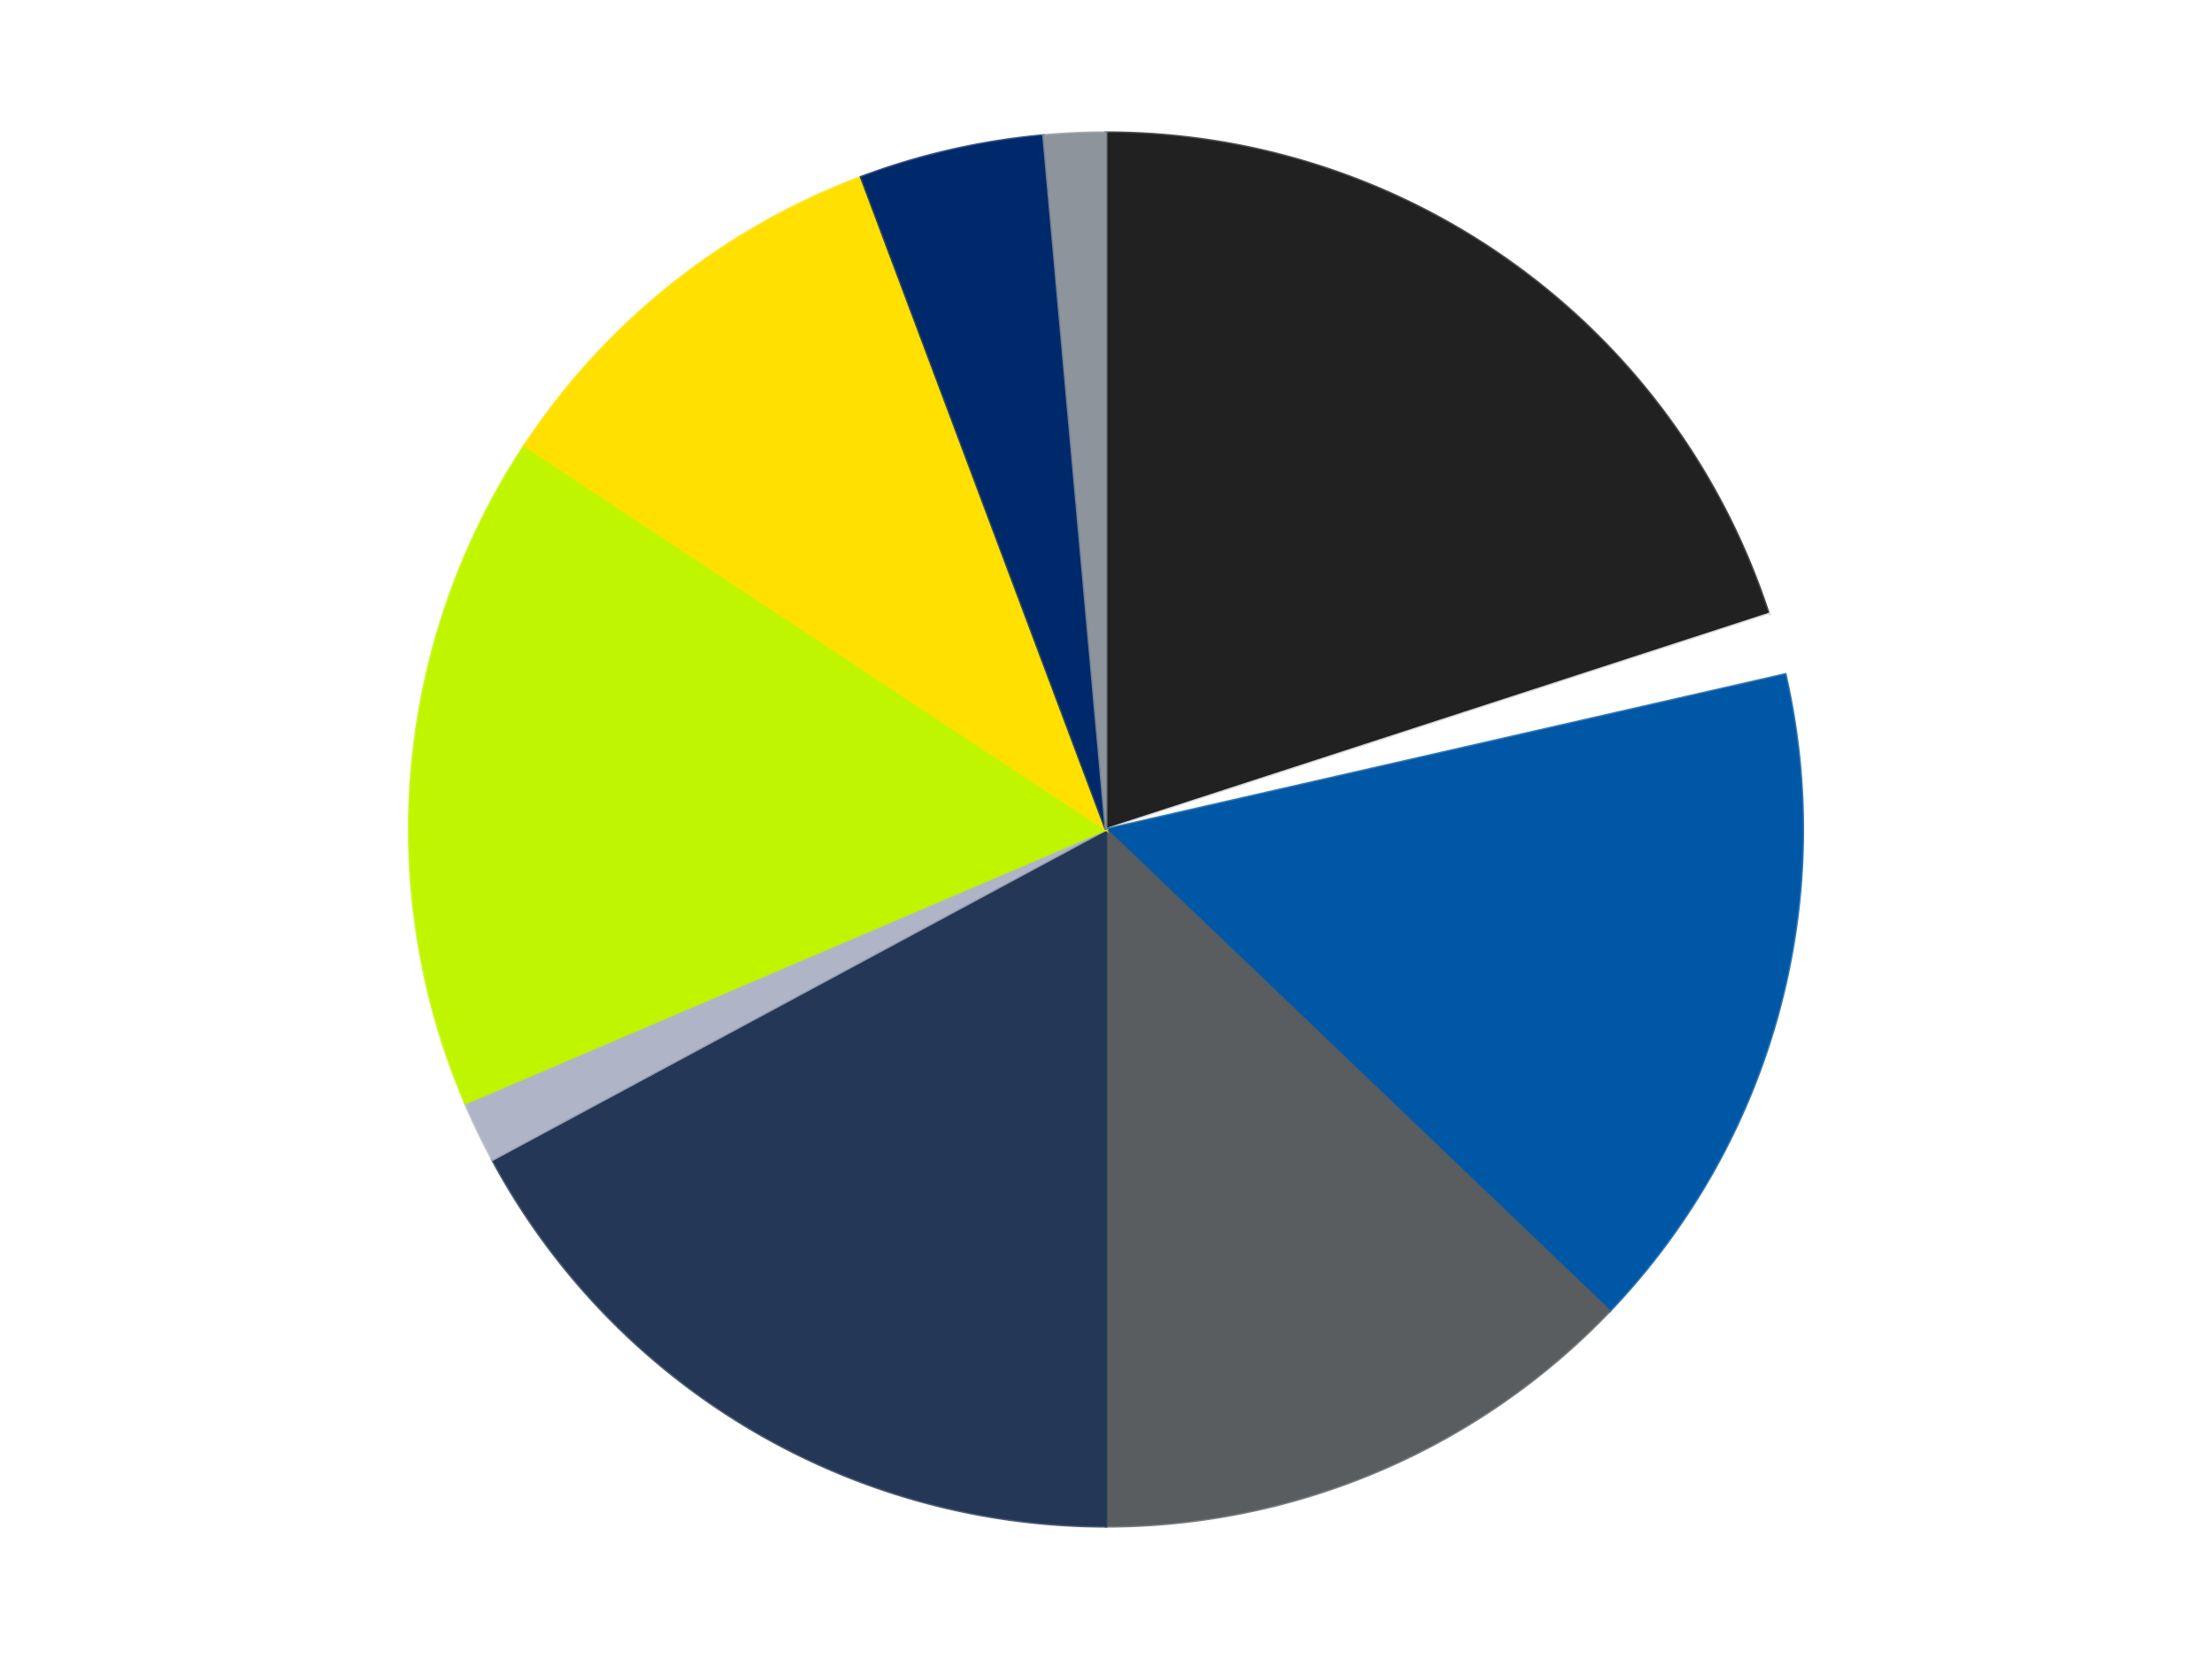
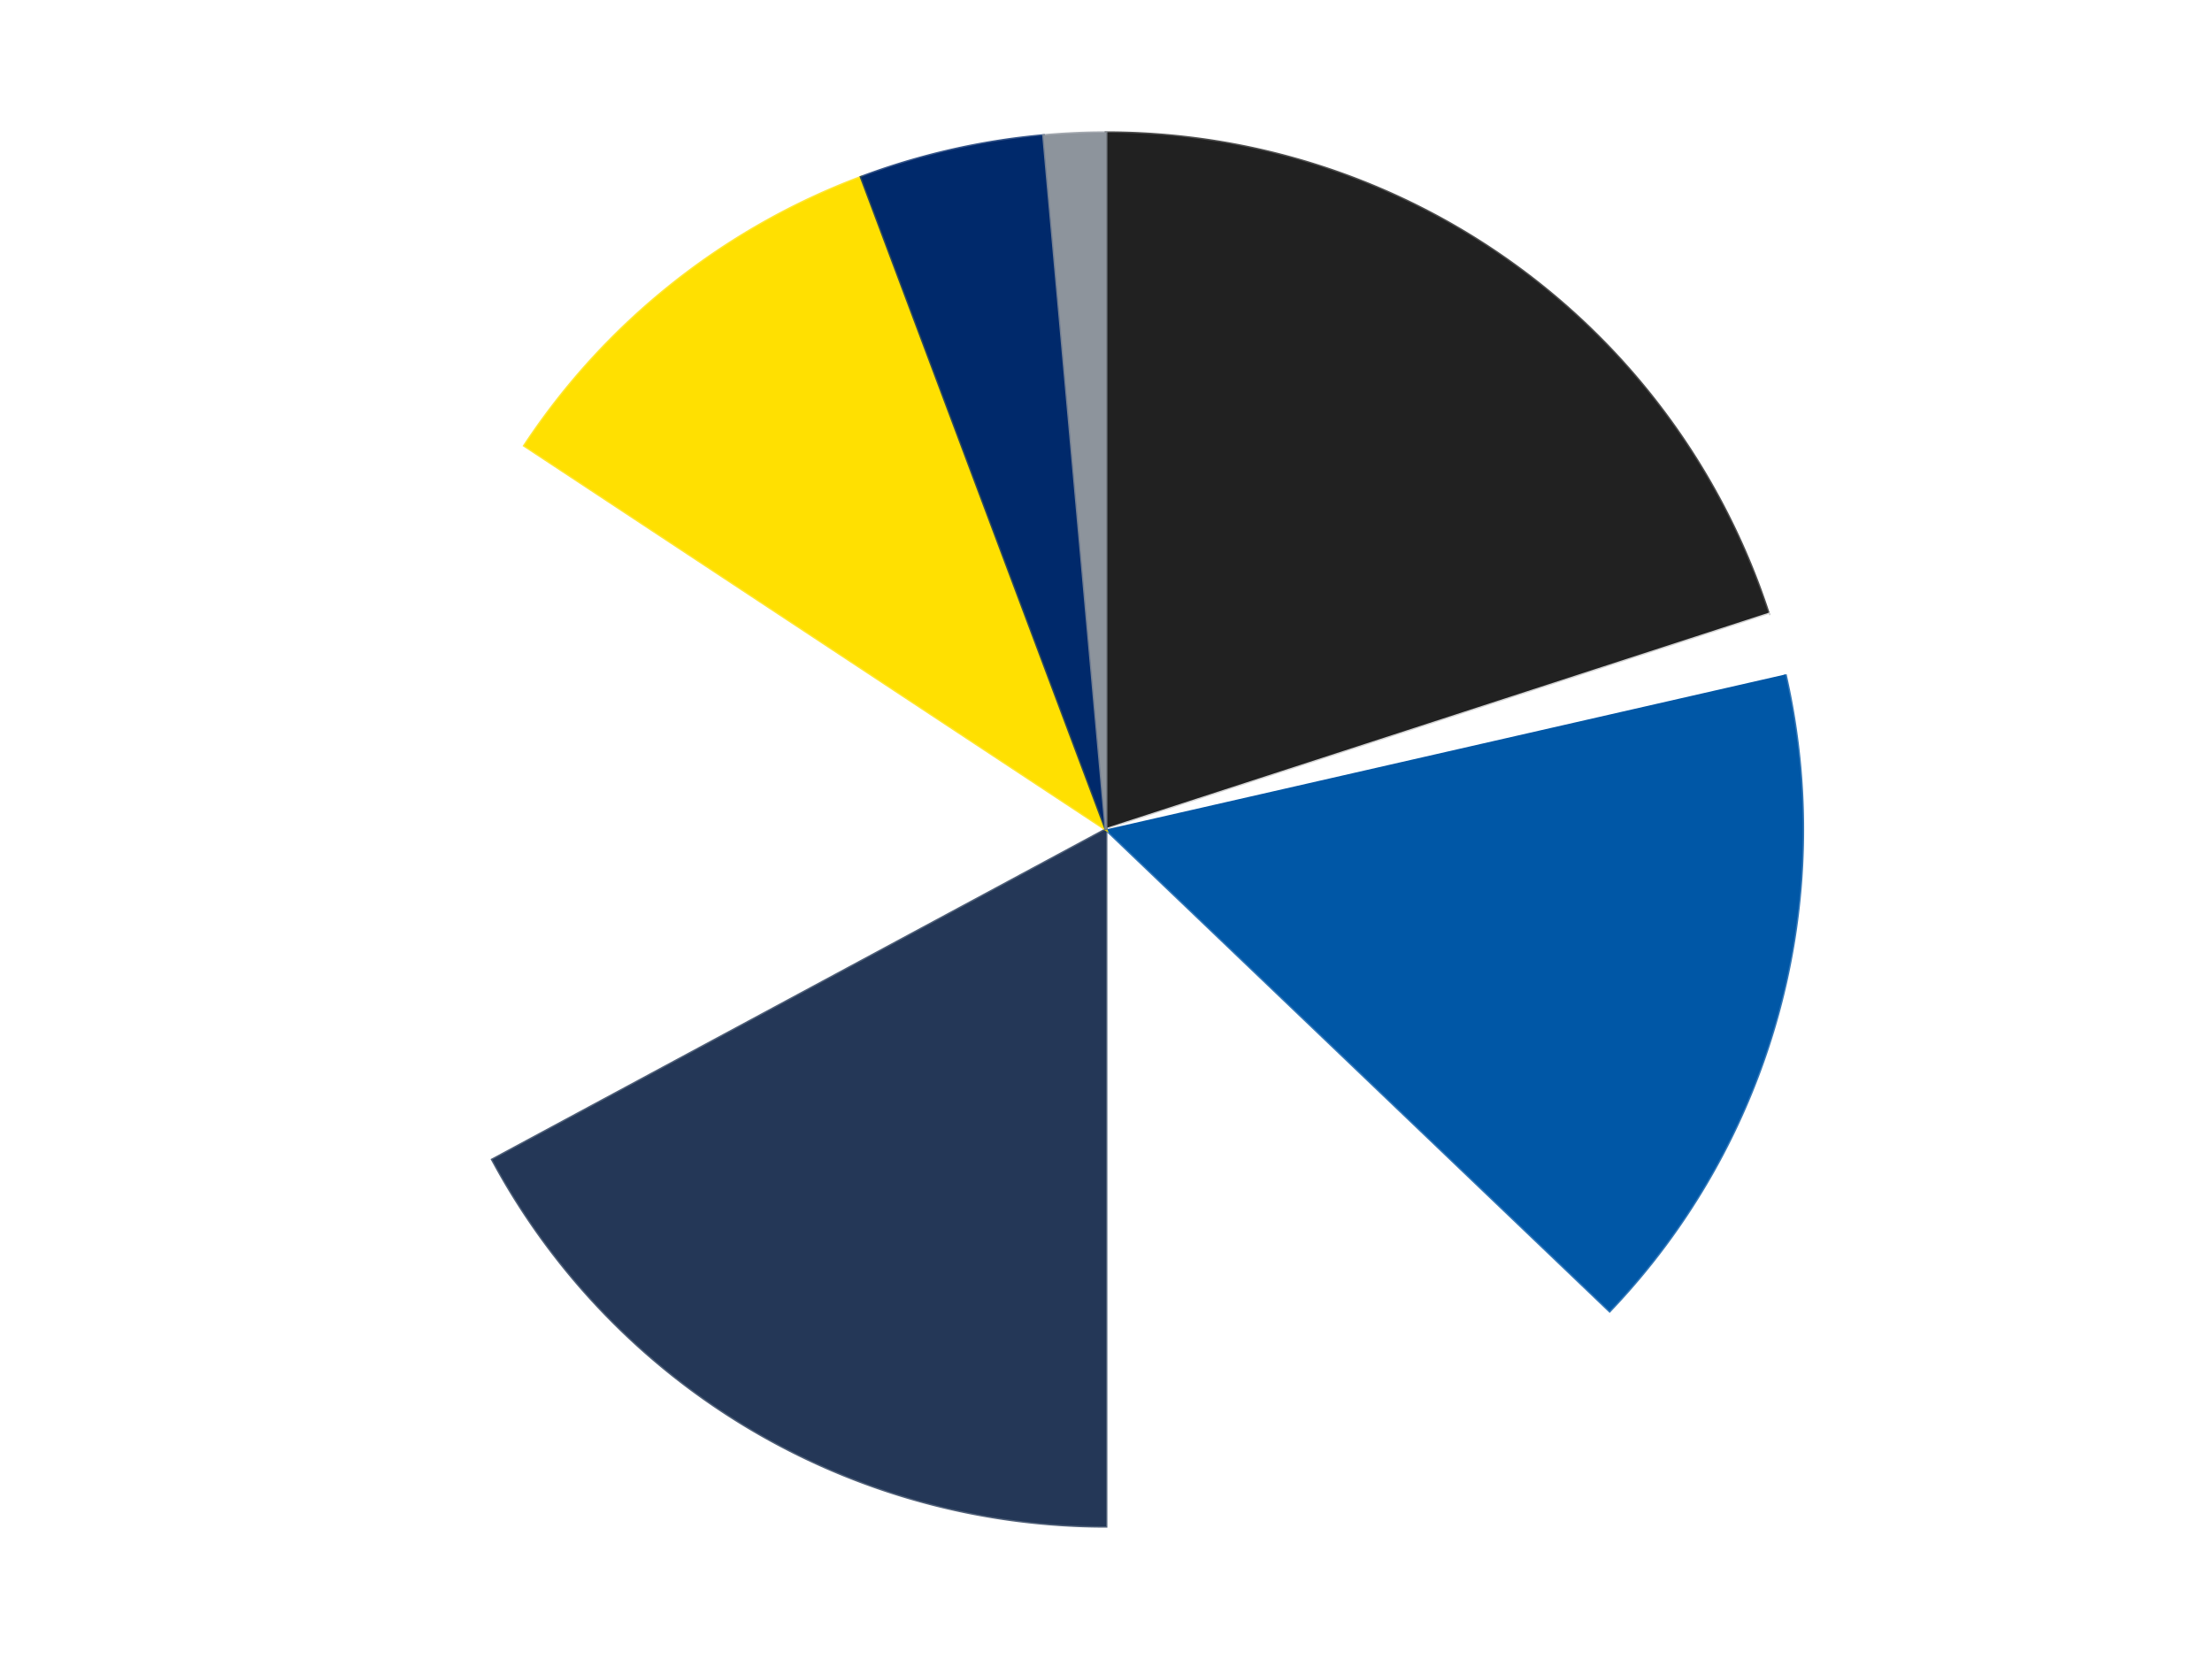
<svg xmlns="http://www.w3.org/2000/svg" xmlns:xlink="http://www.w3.org/1999/xlink" id="chart-07163f2c-6d72-46ab-a416-05ac24a92ae1" class="pygal-chart" viewBox="0 0 800 600">
  <defs>
    <style type="text/css">#chart-07163f2c-6d72-46ab-a416-05ac24a92ae1{-webkit-user-select:none;-webkit-font-smoothing:antialiased;font-family:Consolas,"Liberation Mono",Menlo,Courier,monospace}#chart-07163f2c-6d72-46ab-a416-05ac24a92ae1 .title{font-family:Consolas,"Liberation Mono",Menlo,Courier,monospace;font-size:16px}#chart-07163f2c-6d72-46ab-a416-05ac24a92ae1 .legends .legend text{font-family:Consolas,"Liberation Mono",Menlo,Courier,monospace;font-size:14px}#chart-07163f2c-6d72-46ab-a416-05ac24a92ae1 .axis text{font-family:Consolas,"Liberation Mono",Menlo,Courier,monospace;font-size:10px}#chart-07163f2c-6d72-46ab-a416-05ac24a92ae1 .axis text.major{font-family:Consolas,"Liberation Mono",Menlo,Courier,monospace;font-size:10px}#chart-07163f2c-6d72-46ab-a416-05ac24a92ae1 .text-overlay text.value{font-family:Consolas,"Liberation Mono",Menlo,Courier,monospace;font-size:16px}#chart-07163f2c-6d72-46ab-a416-05ac24a92ae1 .text-overlay text.label{font-family:Consolas,"Liberation Mono",Menlo,Courier,monospace;font-size:10px}#chart-07163f2c-6d72-46ab-a416-05ac24a92ae1 .tooltip{font-family:Consolas,"Liberation Mono",Menlo,Courier,monospace;font-size:14px}#chart-07163f2c-6d72-46ab-a416-05ac24a92ae1 text.no_data{font-family:Consolas,"Liberation Mono",Menlo,Courier,monospace;font-size:64px}
#chart-07163f2c-6d72-46ab-a416-05ac24a92ae1{background-color:transparent}#chart-07163f2c-6d72-46ab-a416-05ac24a92ae1 path,#chart-07163f2c-6d72-46ab-a416-05ac24a92ae1 line,#chart-07163f2c-6d72-46ab-a416-05ac24a92ae1 rect,#chart-07163f2c-6d72-46ab-a416-05ac24a92ae1 circle{-webkit-transition:150ms;-moz-transition:150ms;transition:150ms}#chart-07163f2c-6d72-46ab-a416-05ac24a92ae1 .graph &gt; .background{fill:transparent}#chart-07163f2c-6d72-46ab-a416-05ac24a92ae1 .plot &gt; .background{fill:transparent}#chart-07163f2c-6d72-46ab-a416-05ac24a92ae1 .graph{fill:rgba(0,0,0,.87)}#chart-07163f2c-6d72-46ab-a416-05ac24a92ae1 text.no_data{fill:rgba(0,0,0,1)}#chart-07163f2c-6d72-46ab-a416-05ac24a92ae1 .title{fill:rgba(0,0,0,1)}#chart-07163f2c-6d72-46ab-a416-05ac24a92ae1 .legends .legend text{fill:rgba(0,0,0,.87)}#chart-07163f2c-6d72-46ab-a416-05ac24a92ae1 .legends .legend:hover text{fill:rgba(0,0,0,1)}#chart-07163f2c-6d72-46ab-a416-05ac24a92ae1 .axis .line{stroke:rgba(0,0,0,1)}#chart-07163f2c-6d72-46ab-a416-05ac24a92ae1 .axis .guide.line{stroke:rgba(0,0,0,.54)}#chart-07163f2c-6d72-46ab-a416-05ac24a92ae1 .axis .major.line{stroke:rgba(0,0,0,.87)}#chart-07163f2c-6d72-46ab-a416-05ac24a92ae1 .axis text.major{fill:rgba(0,0,0,1)}#chart-07163f2c-6d72-46ab-a416-05ac24a92ae1 .axis.y .guides:hover .guide.line,#chart-07163f2c-6d72-46ab-a416-05ac24a92ae1 .line-graph .axis.x .guides:hover .guide.line,#chart-07163f2c-6d72-46ab-a416-05ac24a92ae1 .stackedline-graph .axis.x .guides:hover .guide.line,#chart-07163f2c-6d72-46ab-a416-05ac24a92ae1 .xy-graph .axis.x .guides:hover .guide.line{stroke:rgba(0,0,0,1)}#chart-07163f2c-6d72-46ab-a416-05ac24a92ae1 .axis .guides:hover text{fill:rgba(0,0,0,1)}#chart-07163f2c-6d72-46ab-a416-05ac24a92ae1 .reactive{fill-opacity:1.0;stroke-opacity:.8;stroke-width:1}#chart-07163f2c-6d72-46ab-a416-05ac24a92ae1 .ci{stroke:rgba(0,0,0,.87)}#chart-07163f2c-6d72-46ab-a416-05ac24a92ae1 .reactive.active,#chart-07163f2c-6d72-46ab-a416-05ac24a92ae1 .active .reactive{fill-opacity:0.6;stroke-opacity:.9;stroke-width:4}#chart-07163f2c-6d72-46ab-a416-05ac24a92ae1 .ci .reactive.active{stroke-width:1.5}#chart-07163f2c-6d72-46ab-a416-05ac24a92ae1 .series text{fill:rgba(0,0,0,1)}#chart-07163f2c-6d72-46ab-a416-05ac24a92ae1 .tooltip rect{fill:transparent;stroke:rgba(0,0,0,1);-webkit-transition:opacity 150ms;-moz-transition:opacity 150ms;transition:opacity 150ms}#chart-07163f2c-6d72-46ab-a416-05ac24a92ae1 .tooltip .label{fill:rgba(0,0,0,.87)}#chart-07163f2c-6d72-46ab-a416-05ac24a92ae1 .tooltip .label{fill:rgba(0,0,0,.87)}#chart-07163f2c-6d72-46ab-a416-05ac24a92ae1 .tooltip .legend{font-size:.8em;fill:rgba(0,0,0,.54)}#chart-07163f2c-6d72-46ab-a416-05ac24a92ae1 .tooltip .x_label{font-size:.6em;fill:rgba(0,0,0,1)}#chart-07163f2c-6d72-46ab-a416-05ac24a92ae1 .tooltip .xlink{font-size:.5em;text-decoration:underline}#chart-07163f2c-6d72-46ab-a416-05ac24a92ae1 .tooltip .value{font-size:1.5em}#chart-07163f2c-6d72-46ab-a416-05ac24a92ae1 .bound{font-size:.5em}#chart-07163f2c-6d72-46ab-a416-05ac24a92ae1 .max-value{font-size:.75em;fill:rgba(0,0,0,.54)}#chart-07163f2c-6d72-46ab-a416-05ac24a92ae1 .map-element{fill:transparent;stroke:rgba(0,0,0,.54) !important}#chart-07163f2c-6d72-46ab-a416-05ac24a92ae1 .map-element .reactive{fill-opacity:inherit;stroke-opacity:inherit}#chart-07163f2c-6d72-46ab-a416-05ac24a92ae1 .color-0,#chart-07163f2c-6d72-46ab-a416-05ac24a92ae1 .color-0 a:visited{stroke:#F44336;fill:#F44336}#chart-07163f2c-6d72-46ab-a416-05ac24a92ae1 .color-1,#chart-07163f2c-6d72-46ab-a416-05ac24a92ae1 .color-1 a:visited{stroke:#3F51B5;fill:#3F51B5}#chart-07163f2c-6d72-46ab-a416-05ac24a92ae1 .color-2,#chart-07163f2c-6d72-46ab-a416-05ac24a92ae1 .color-2 a:visited{stroke:#009688;fill:#009688}#chart-07163f2c-6d72-46ab-a416-05ac24a92ae1 .color-3,#chart-07163f2c-6d72-46ab-a416-05ac24a92ae1 .color-3 a:visited{stroke:#FFC107;fill:#FFC107}#chart-07163f2c-6d72-46ab-a416-05ac24a92ae1 .color-4,#chart-07163f2c-6d72-46ab-a416-05ac24a92ae1 .color-4 a:visited{stroke:#FF5722;fill:#FF5722}#chart-07163f2c-6d72-46ab-a416-05ac24a92ae1 .color-5,#chart-07163f2c-6d72-46ab-a416-05ac24a92ae1 .color-5 a:visited{stroke:#9C27B0;fill:#9C27B0}#chart-07163f2c-6d72-46ab-a416-05ac24a92ae1 .color-6,#chart-07163f2c-6d72-46ab-a416-05ac24a92ae1 .color-6 a:visited{stroke:#03A9F4;fill:#03A9F4}#chart-07163f2c-6d72-46ab-a416-05ac24a92ae1 .color-7,#chart-07163f2c-6d72-46ab-a416-05ac24a92ae1 .color-7 a:visited{stroke:#8BC34A;fill:#8BC34A}#chart-07163f2c-6d72-46ab-a416-05ac24a92ae1 .color-8,#chart-07163f2c-6d72-46ab-a416-05ac24a92ae1 .color-8 a:visited{stroke:#FF9800;fill:#FF9800}#chart-07163f2c-6d72-46ab-a416-05ac24a92ae1 .color-9,#chart-07163f2c-6d72-46ab-a416-05ac24a92ae1 .color-9 a:visited{stroke:#E91E63;fill:#E91E63}#chart-07163f2c-6d72-46ab-a416-05ac24a92ae1 .text-overlay .color-0 text{fill:black}#chart-07163f2c-6d72-46ab-a416-05ac24a92ae1 .text-overlay .color-1 text{fill:black}#chart-07163f2c-6d72-46ab-a416-05ac24a92ae1 .text-overlay .color-2 text{fill:black}#chart-07163f2c-6d72-46ab-a416-05ac24a92ae1 .text-overlay .color-3 text{fill:black}#chart-07163f2c-6d72-46ab-a416-05ac24a92ae1 .text-overlay .color-4 text{fill:black}#chart-07163f2c-6d72-46ab-a416-05ac24a92ae1 .text-overlay .color-5 text{fill:black}#chart-07163f2c-6d72-46ab-a416-05ac24a92ae1 .text-overlay .color-6 text{fill:black}#chart-07163f2c-6d72-46ab-a416-05ac24a92ae1 .text-overlay .color-7 text{fill:black}#chart-07163f2c-6d72-46ab-a416-05ac24a92ae1 .text-overlay .color-8 text{fill:black}#chart-07163f2c-6d72-46ab-a416-05ac24a92ae1 .text-overlay .color-9 text{fill:black}
#chart-07163f2c-6d72-46ab-a416-05ac24a92ae1 text.no_data{text-anchor:middle}#chart-07163f2c-6d72-46ab-a416-05ac24a92ae1 .guide.line{fill:none}#chart-07163f2c-6d72-46ab-a416-05ac24a92ae1 .centered{text-anchor:middle}#chart-07163f2c-6d72-46ab-a416-05ac24a92ae1 .title{text-anchor:middle}#chart-07163f2c-6d72-46ab-a416-05ac24a92ae1 .legends .legend text{fill-opacity:1}#chart-07163f2c-6d72-46ab-a416-05ac24a92ae1 .axis.x text{text-anchor:middle}#chart-07163f2c-6d72-46ab-a416-05ac24a92ae1 .axis.x:not(.web) text[transform]{text-anchor:start}#chart-07163f2c-6d72-46ab-a416-05ac24a92ae1 .axis.x:not(.web) text[transform].backwards{text-anchor:end}#chart-07163f2c-6d72-46ab-a416-05ac24a92ae1 .axis.y text{text-anchor:end}#chart-07163f2c-6d72-46ab-a416-05ac24a92ae1 .axis.y text[transform].backwards{text-anchor:start}#chart-07163f2c-6d72-46ab-a416-05ac24a92ae1 .axis.y2 text{text-anchor:start}#chart-07163f2c-6d72-46ab-a416-05ac24a92ae1 .axis.y2 text[transform].backwards{text-anchor:end}#chart-07163f2c-6d72-46ab-a416-05ac24a92ae1 .axis .guide.line{stroke-dasharray:4,4;stroke:black}#chart-07163f2c-6d72-46ab-a416-05ac24a92ae1 .axis .major.guide.line{stroke-dasharray:6,6;stroke:black}#chart-07163f2c-6d72-46ab-a416-05ac24a92ae1 .horizontal .axis.y .guide.line,#chart-07163f2c-6d72-46ab-a416-05ac24a92ae1 .horizontal .axis.y2 .guide.line,#chart-07163f2c-6d72-46ab-a416-05ac24a92ae1 .vertical .axis.x .guide.line{opacity:0}#chart-07163f2c-6d72-46ab-a416-05ac24a92ae1 .horizontal .axis.always_show .guide.line,#chart-07163f2c-6d72-46ab-a416-05ac24a92ae1 .vertical .axis.always_show .guide.line{opacity:1 !important}#chart-07163f2c-6d72-46ab-a416-05ac24a92ae1 .axis.y .guides:hover .guide.line,#chart-07163f2c-6d72-46ab-a416-05ac24a92ae1 .axis.y2 .guides:hover .guide.line,#chart-07163f2c-6d72-46ab-a416-05ac24a92ae1 .axis.x .guides:hover .guide.line{opacity:1}#chart-07163f2c-6d72-46ab-a416-05ac24a92ae1 .axis .guides:hover text{opacity:1}#chart-07163f2c-6d72-46ab-a416-05ac24a92ae1 .nofill{fill:none}#chart-07163f2c-6d72-46ab-a416-05ac24a92ae1 .subtle-fill{fill-opacity:.2}#chart-07163f2c-6d72-46ab-a416-05ac24a92ae1 .dot{stroke-width:1px;fill-opacity:1;stroke-opacity:1}#chart-07163f2c-6d72-46ab-a416-05ac24a92ae1 .dot.active{stroke-width:5px}#chart-07163f2c-6d72-46ab-a416-05ac24a92ae1 .dot.negative{fill:transparent}#chart-07163f2c-6d72-46ab-a416-05ac24a92ae1 text,#chart-07163f2c-6d72-46ab-a416-05ac24a92ae1 tspan{stroke:none !important}#chart-07163f2c-6d72-46ab-a416-05ac24a92ae1 .series text.active{opacity:1}#chart-07163f2c-6d72-46ab-a416-05ac24a92ae1 .tooltip rect{fill-opacity:.95;stroke-width:.5}#chart-07163f2c-6d72-46ab-a416-05ac24a92ae1 .tooltip text{fill-opacity:1}#chart-07163f2c-6d72-46ab-a416-05ac24a92ae1 .showable{visibility:hidden}#chart-07163f2c-6d72-46ab-a416-05ac24a92ae1 .showable.shown{visibility:visible}#chart-07163f2c-6d72-46ab-a416-05ac24a92ae1 .gauge-background{fill:rgba(229,229,229,1);stroke:none}#chart-07163f2c-6d72-46ab-a416-05ac24a92ae1 .bg-lines{stroke:transparent;stroke-width:2px}</style>
    <script type="text/javascript">window.pygal = window.pygal || {};window.pygal.config = window.pygal.config || {};window.pygal.config['07163f2c-6d72-46ab-a416-05ac24a92ae1'] = {"allow_interruptions": false, "box_mode": "extremes", "classes": ["pygal-chart"], "css": ["file://style.css", "file://graph.css"], "defs": [], "disable_xml_declaration": false, "dots_size": 2.5, "dynamic_print_values": false, "explicit_size": false, "fill": false, "force_uri_protocol": "https", "formatter": null, "half_pie": false, "height": 600, "include_x_axis": false, "inner_radius": 0, "interpolate": null, "interpolation_parameters": {}, "interpolation_precision": 250, "inverse_y_axis": false, "js": ["//kozea.github.io/pygal.js/2.0.x/pygal-tooltips.min.js"], "legend_at_bottom": false, "legend_at_bottom_columns": null, "legend_box_size": 12, "logarithmic": false, "margin": 20, "margin_bottom": null, "margin_left": null, "margin_right": null, "margin_top": null, "max_scale": 16, "min_scale": 4, "missing_value_fill_truncation": "x", "no_data_text": "No data", "no_prefix": false, "order_min": null, "pretty_print": false, "print_labels": false, "print_values": false, "print_values_position": "center", "print_zeroes": true, "range": null, "rounded_bars": null, "secondary_range": null, "show_dots": true, "show_legend": false, "show_minor_x_labels": true, "show_minor_y_labels": true, "show_only_major_dots": false, "show_x_guides": false, "show_x_labels": true, "show_y_guides": true, "show_y_labels": true, "spacing": 10, "stack_from_top": false, "strict": false, "stroke": true, "stroke_style": null, "style": {"background": "transparent", "ci_colors": [], "colors": ["#F44336", "#3F51B5", "#009688", "#FFC107", "#FF5722", "#9C27B0", "#03A9F4", "#8BC34A", "#FF9800", "#E91E63", "#2196F3", "#4CAF50", "#FFEB3B", "#673AB7", "#00BCD4", "#CDDC39", "#9E9E9E", "#607D8B"], "dot_opacity": "1", "font_family": "Consolas, \"Liberation Mono\", Menlo, Courier, monospace", "foreground": "rgba(0, 0, 0, .87)", "foreground_strong": "rgba(0, 0, 0, 1)", "foreground_subtle": "rgba(0, 0, 0, .54)", "guide_stroke_color": "black", "guide_stroke_dasharray": "4,4", "label_font_family": "Consolas, \"Liberation Mono\", Menlo, Courier, monospace", "label_font_size": 10, "legend_font_family": "Consolas, \"Liberation Mono\", Menlo, Courier, monospace", "legend_font_size": 14, "major_guide_stroke_color": "black", "major_guide_stroke_dasharray": "6,6", "major_label_font_family": "Consolas, \"Liberation Mono\", Menlo, Courier, monospace", "major_label_font_size": 10, "no_data_font_family": "Consolas, \"Liberation Mono\", Menlo, Courier, monospace", "no_data_font_size": 64, "opacity": "1.0", "opacity_hover": "0.6", "plot_background": "transparent", "stroke_opacity": ".8", "stroke_opacity_hover": ".9", "stroke_width": "1", "stroke_width_hover": "4", "title_font_family": "Consolas, \"Liberation Mono\", Menlo, Courier, monospace", "title_font_size": 16, "tooltip_font_family": "Consolas, \"Liberation Mono\", Menlo, Courier, monospace", "tooltip_font_size": 14, "transition": "150ms", "value_background": "rgba(229, 229, 229, 1)", "value_colors": [], "value_font_family": "Consolas, \"Liberation Mono\", Menlo, Courier, monospace", "value_font_size": 16, "value_label_font_family": "Consolas, \"Liberation Mono\", Menlo, Courier, monospace", "value_label_font_size": 10}, "title": null, "tooltip_border_radius": 0, "tooltip_fancy_mode": true, "truncate_label": null, "truncate_legend": null, "width": 800, "x_label_rotation": 0, "x_labels": null, "x_labels_major": null, "x_labels_major_count": null, "x_labels_major_every": null, "x_title": null, "xrange": null, "y_label_rotation": 0, "y_labels": null, "y_labels_major": null, "y_labels_major_count": null, "y_labels_major_every": null, "y_title": null, "zero": 0, "legends": ["Black", "White", "Blue", "Dark Bluish Gray", "Dark Blue", "Light Bluish Gray", "Trans-Neon Green", "Yellow", "Trans-Dark Blue", "Flat Silver"]}</script>
    <script type="text/javascript" xlink:href="https://kozea.github.io/pygal.js/2.0.x/pygal-tooltips.min.js" />
  </defs>
  <title>Pygal</title>
  <g class="graph pie-graph vertical">
    <rect x="0" y="0" width="800" height="600" class="background" />
    <g transform="translate(20, 20)" class="plot">
-       <rect x="0" y="0" width="760" height="560" class="background" />
      <g class="series serie-0 color-0">
        <g class="slices">
          <g class="slice" style="fill: #212121; stroke: #212121">
            <path d="M380 28 A252 252 0 0 1 619.666 202.128 L380 280 A0 0 0 0 0 380 280 z" class="slice reactive tooltip-trigger" />
            <desc class="value">14</desc>
            <desc class="x centered">454.0609417888516</desc>
            <desc class="y centered">178.06385870875664</desc>
          </g>
        </g>
      </g>
      <g class="series serie-1 color-1">
        <g class="slices">
          <g class="slice" style="fill: #FFFFFF; stroke: #FFFFFF">
            <path d="M619.666 202.128 A252 252 0 0 1 625.682 223.925 L380 280 A0 0 0 0 0 380 280 z" class="slice reactive tooltip-trigger" />
            <desc class="value">1</desc>
            <desc class="x centered">501.4593204476775</desc>
            <desc class="y centered">246.47935745859894</desc>
          </g>
        </g>
      </g>
      <g class="series serie-2 color-2">
        <g class="slices">
          <g class="slice" style="fill: #0057A6; stroke: #0057A6">
-             <path d="M625.682 223.925 A252 252 0 0 1 562.144 454.148 L380 280 A0 0 0 0 0 380 280 z" class="slice reactive tooltip-trigger" />
+             <path d="M625.682 223.925 A252 252 0 0 1 562.144 454.148 L380 280 A0 0 0 0 0 380 280 " class="slice reactive tooltip-trigger" />
            <desc class="value">11</desc>
            <desc class="x centered">501.45932044767756</desc>
            <desc class="y centered">313.52064254140106</desc>
          </g>
        </g>
      </g>
      <g class="series serie-3 color-3">
        <g class="slices">
          <g class="slice" style="fill: #595D60; stroke: #595D60">
-             <path d="M562.144 454.148 A252 252 0 0 1 380 532 L380 280 A0 0 0 0 0 380 280 z" class="slice reactive tooltip-trigger" />
            <desc class="value">9</desc>
            <desc class="x centered">429.5211539883944</desc>
            <desc class="y centered">395.86049934148275</desc>
          </g>
        </g>
      </g>
      <g class="series serie-4 color-4">
        <g class="slices">
          <g class="slice" style="fill: #243757; stroke: #243757">
            <path d="M380 532 A252 252 0 0 1 158.09 399.415 L380 280 A0 0 0 0 0 380 280 z" class="slice reactive tooltip-trigger" />
            <desc class="value">12</desc>
            <desc class="x centered">315.37469104685584</desc>
            <desc class="y centered">388.16454799383513</desc>
          </g>
        </g>
      </g>
      <g class="series serie-5 color-5">
        <g class="slices">
          <g class="slice" style="fill: #AFB5C7; stroke: #AFB5C7">
-             <path d="M158.09 399.415 A252 252 0 0 1 148.279 379.042 L380 280 A0 0 0 0 0 380 280 z" class="slice reactive tooltip-trigger" />
            <desc class="value">1</desc>
            <desc class="x centered">266.4779226442952</desc>
            <desc class="y centered">334.66935112881237</desc>
          </g>
        </g>
      </g>
      <g class="series serie-6 color-6">
        <g class="slices">
          <g class="slice" style="fill: #C0F500; stroke: #C0F500">
-             <path d="M148.279 379.042 A252 252 0 0 1 169.688 141.174 L380 280 A0 0 0 0 0 380 280 z" class="slice reactive tooltip-trigger" />
            <desc class="value">11</desc>
            <desc class="x centered">254.50723895659988</desc>
            <desc class="y centered">268.7054470781674</desc>
          </g>
        </g>
      </g>
      <g class="series serie-7 color-7">
        <g class="slices">
          <g class="slice" style="fill: #FFE001; stroke: #FFE001">
            <path d="M169.688 141.174 A252 252 0 0 1 291.454 44.069 L380 280 A0 0 0 0 0 380 280 z" class="slice reactive tooltip-trigger" />
            <desc class="value">7</desc>
            <desc class="x centered">301.44028496579955</desc>
            <desc class="y centered">181.48923320902827</desc>
          </g>
        </g>
      </g>
      <g class="series serie-8 color-8">
        <g class="slices">
          <g class="slice" style="fill: #00296B; stroke: #00296B">
            <path d="M291.454 44.069 A252 252 0 0 1 357.411 29.014 L380 280 A0 0 0 0 0 380 280 z" class="slice reactive tooltip-trigger" />
            <desc class="value">3</desc>
            <desc class="x centered">351.9623623215044</desc>
            <desc class="y centered">157.15908306509024</desc>
          </g>
        </g>
      </g>
      <g class="series serie-9 color-9">
        <g class="slices">
          <g class="slice" style="fill: #8D949C; stroke: #8D949C">
            <path d="M357.411 29.014 A252 252 0 0 1 380 28 L380 280 A0 0 0 0 0 380 280 z" class="slice reactive tooltip-trigger" />
            <desc class="value">1</desc>
            <desc class="x centered">374.3470313758351</desc>
            <desc class="y centered">154.12687361579435</desc>
          </g>
        </g>
      </g>
    </g>
    <g class="titles" />
    <g transform="translate(20, 20)" class="plot overlay">
      <g class="series serie-0 color-0" />
      <g class="series serie-1 color-1" />
      <g class="series serie-2 color-2" />
      <g class="series serie-3 color-3" />
      <g class="series serie-4 color-4" />
      <g class="series serie-5 color-5" />
      <g class="series serie-6 color-6" />
      <g class="series serie-7 color-7" />
      <g class="series serie-8 color-8" />
      <g class="series serie-9 color-9" />
    </g>
    <g transform="translate(20, 20)" class="plot text-overlay">
      <g class="series serie-0 color-0" />
      <g class="series serie-1 color-1" />
      <g class="series serie-2 color-2" />
      <g class="series serie-3 color-3" />
      <g class="series serie-4 color-4" />
      <g class="series serie-5 color-5" />
      <g class="series serie-6 color-6" />
      <g class="series serie-7 color-7" />
      <g class="series serie-8 color-8" />
      <g class="series serie-9 color-9" />
    </g>
    <g transform="translate(20, 20)" class="plot tooltip-overlay">
      <g transform="translate(0 0)" style="opacity: 0" class="tooltip">
        <rect rx="0" ry="0" width="0" height="0" class="tooltip-box" />
        <g class="text" />
      </g>
    </g>
  </g>
</svg>